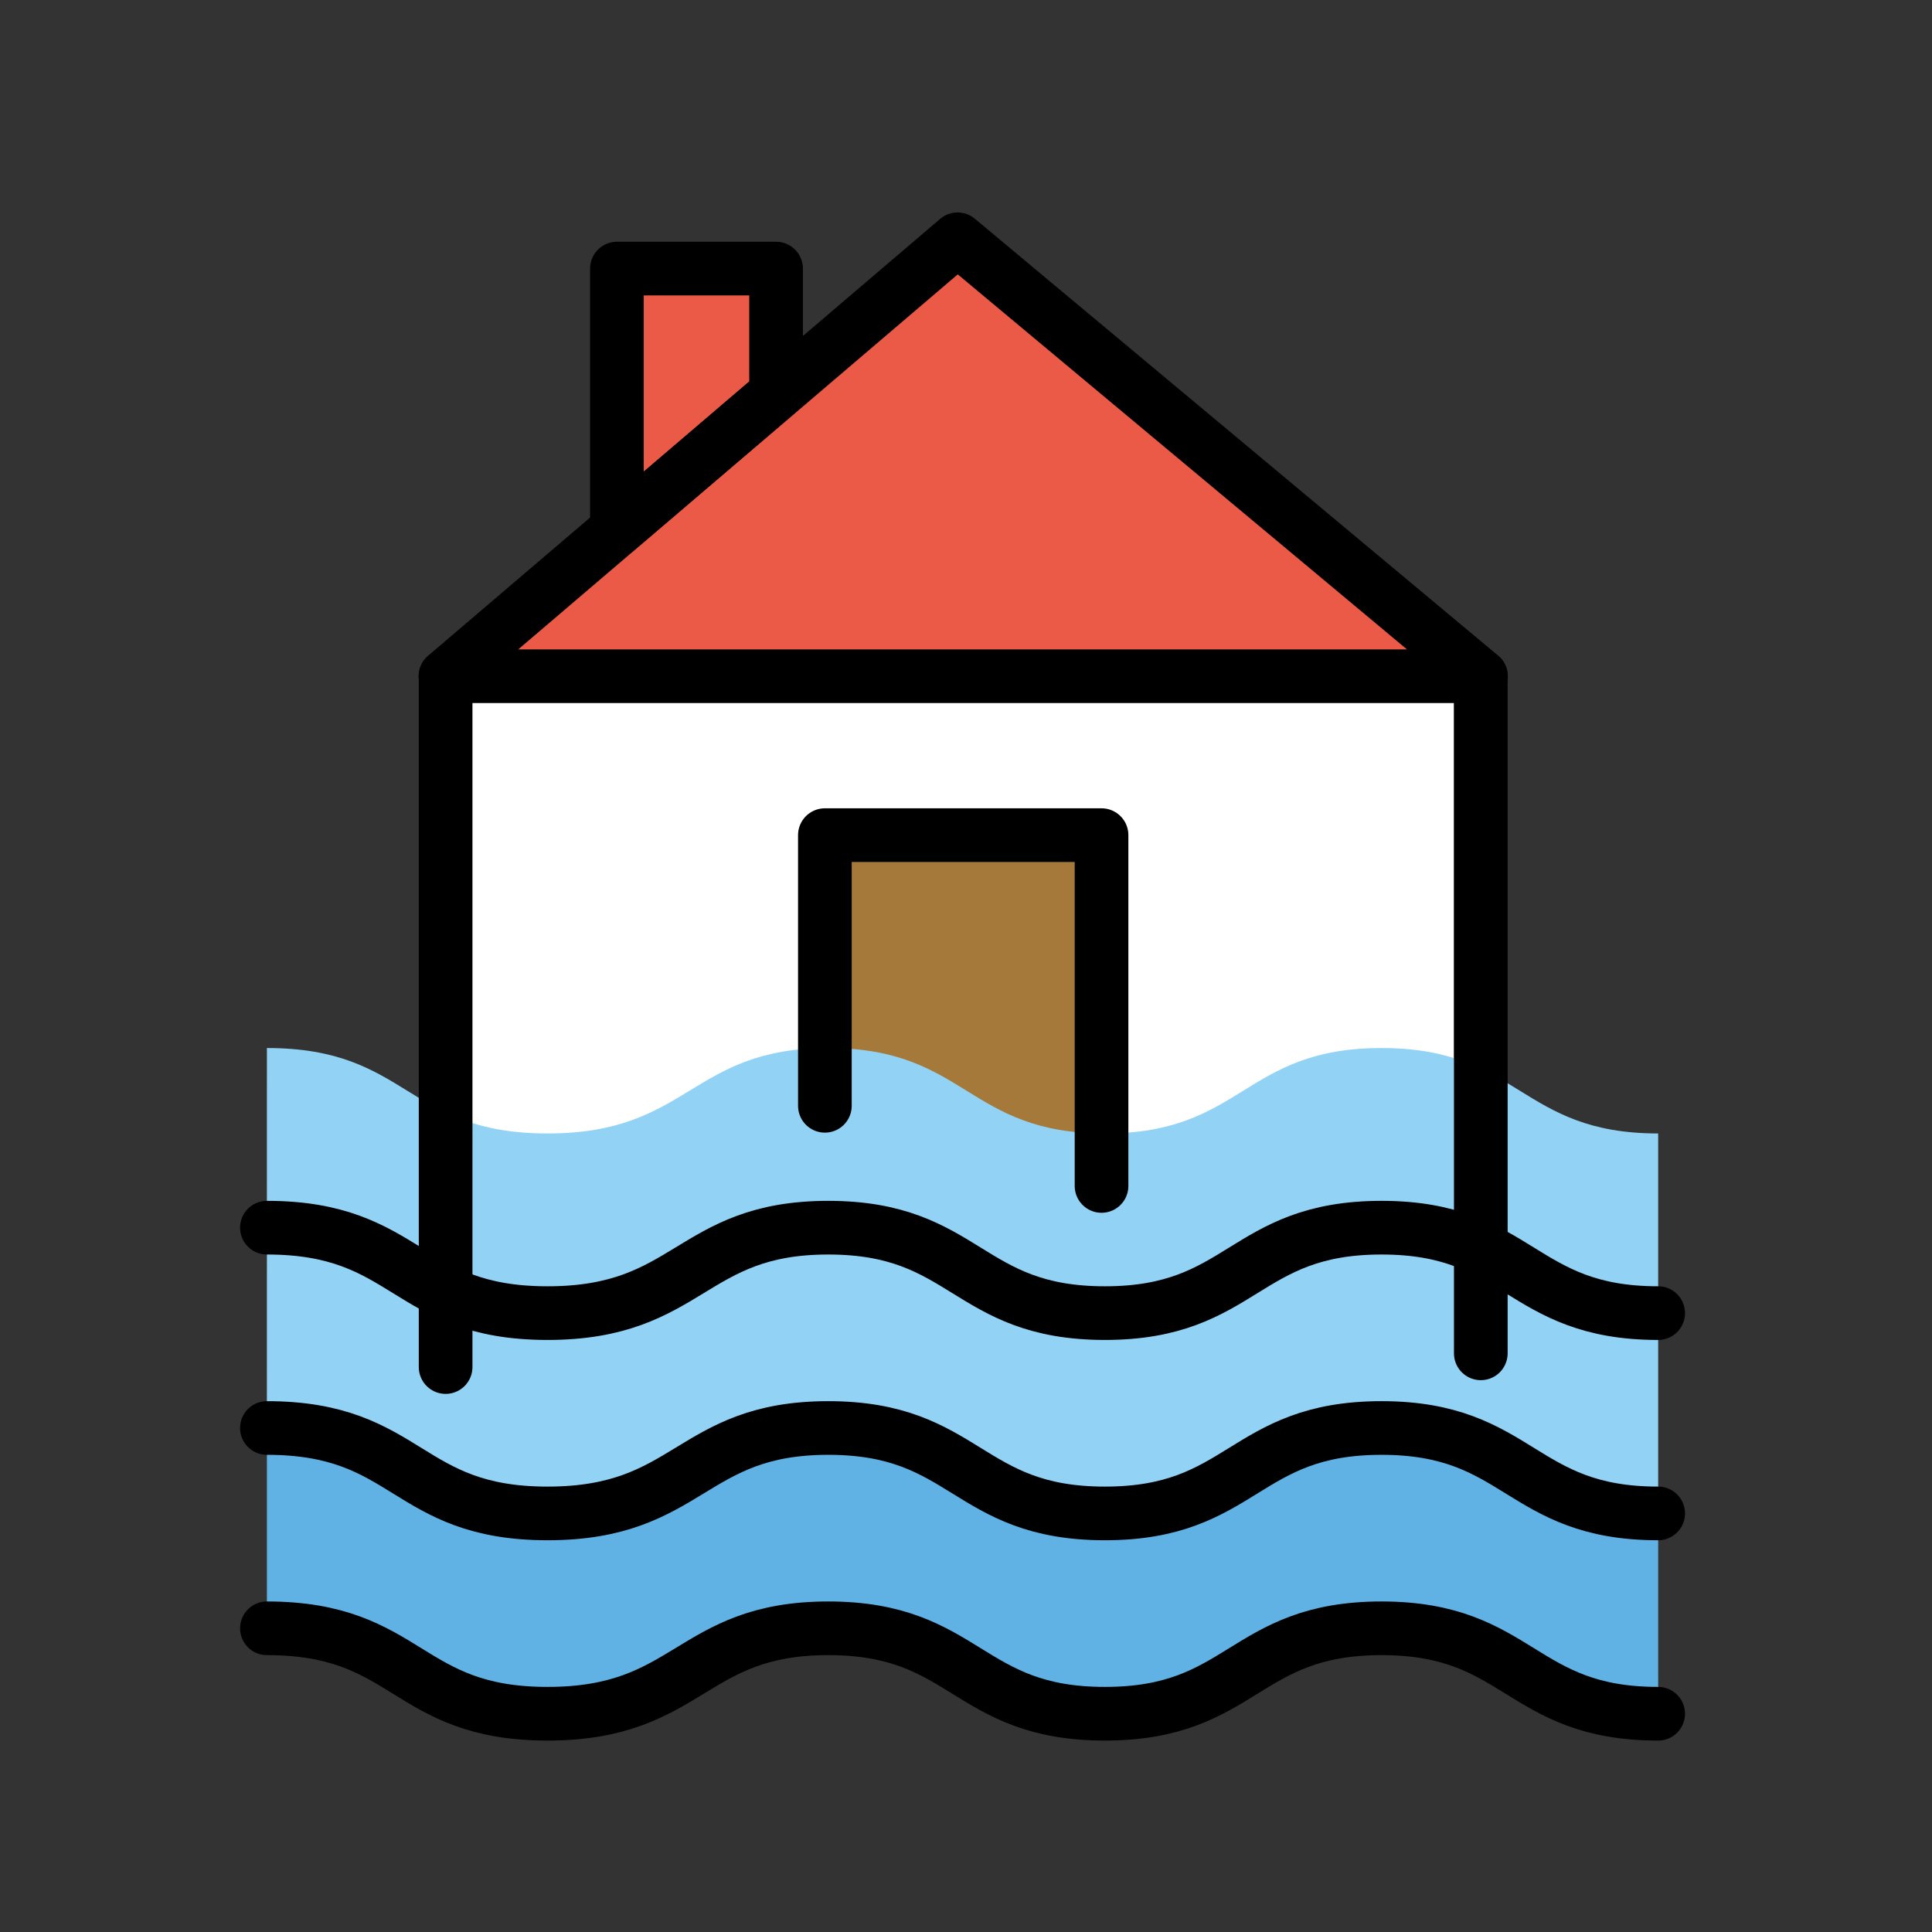
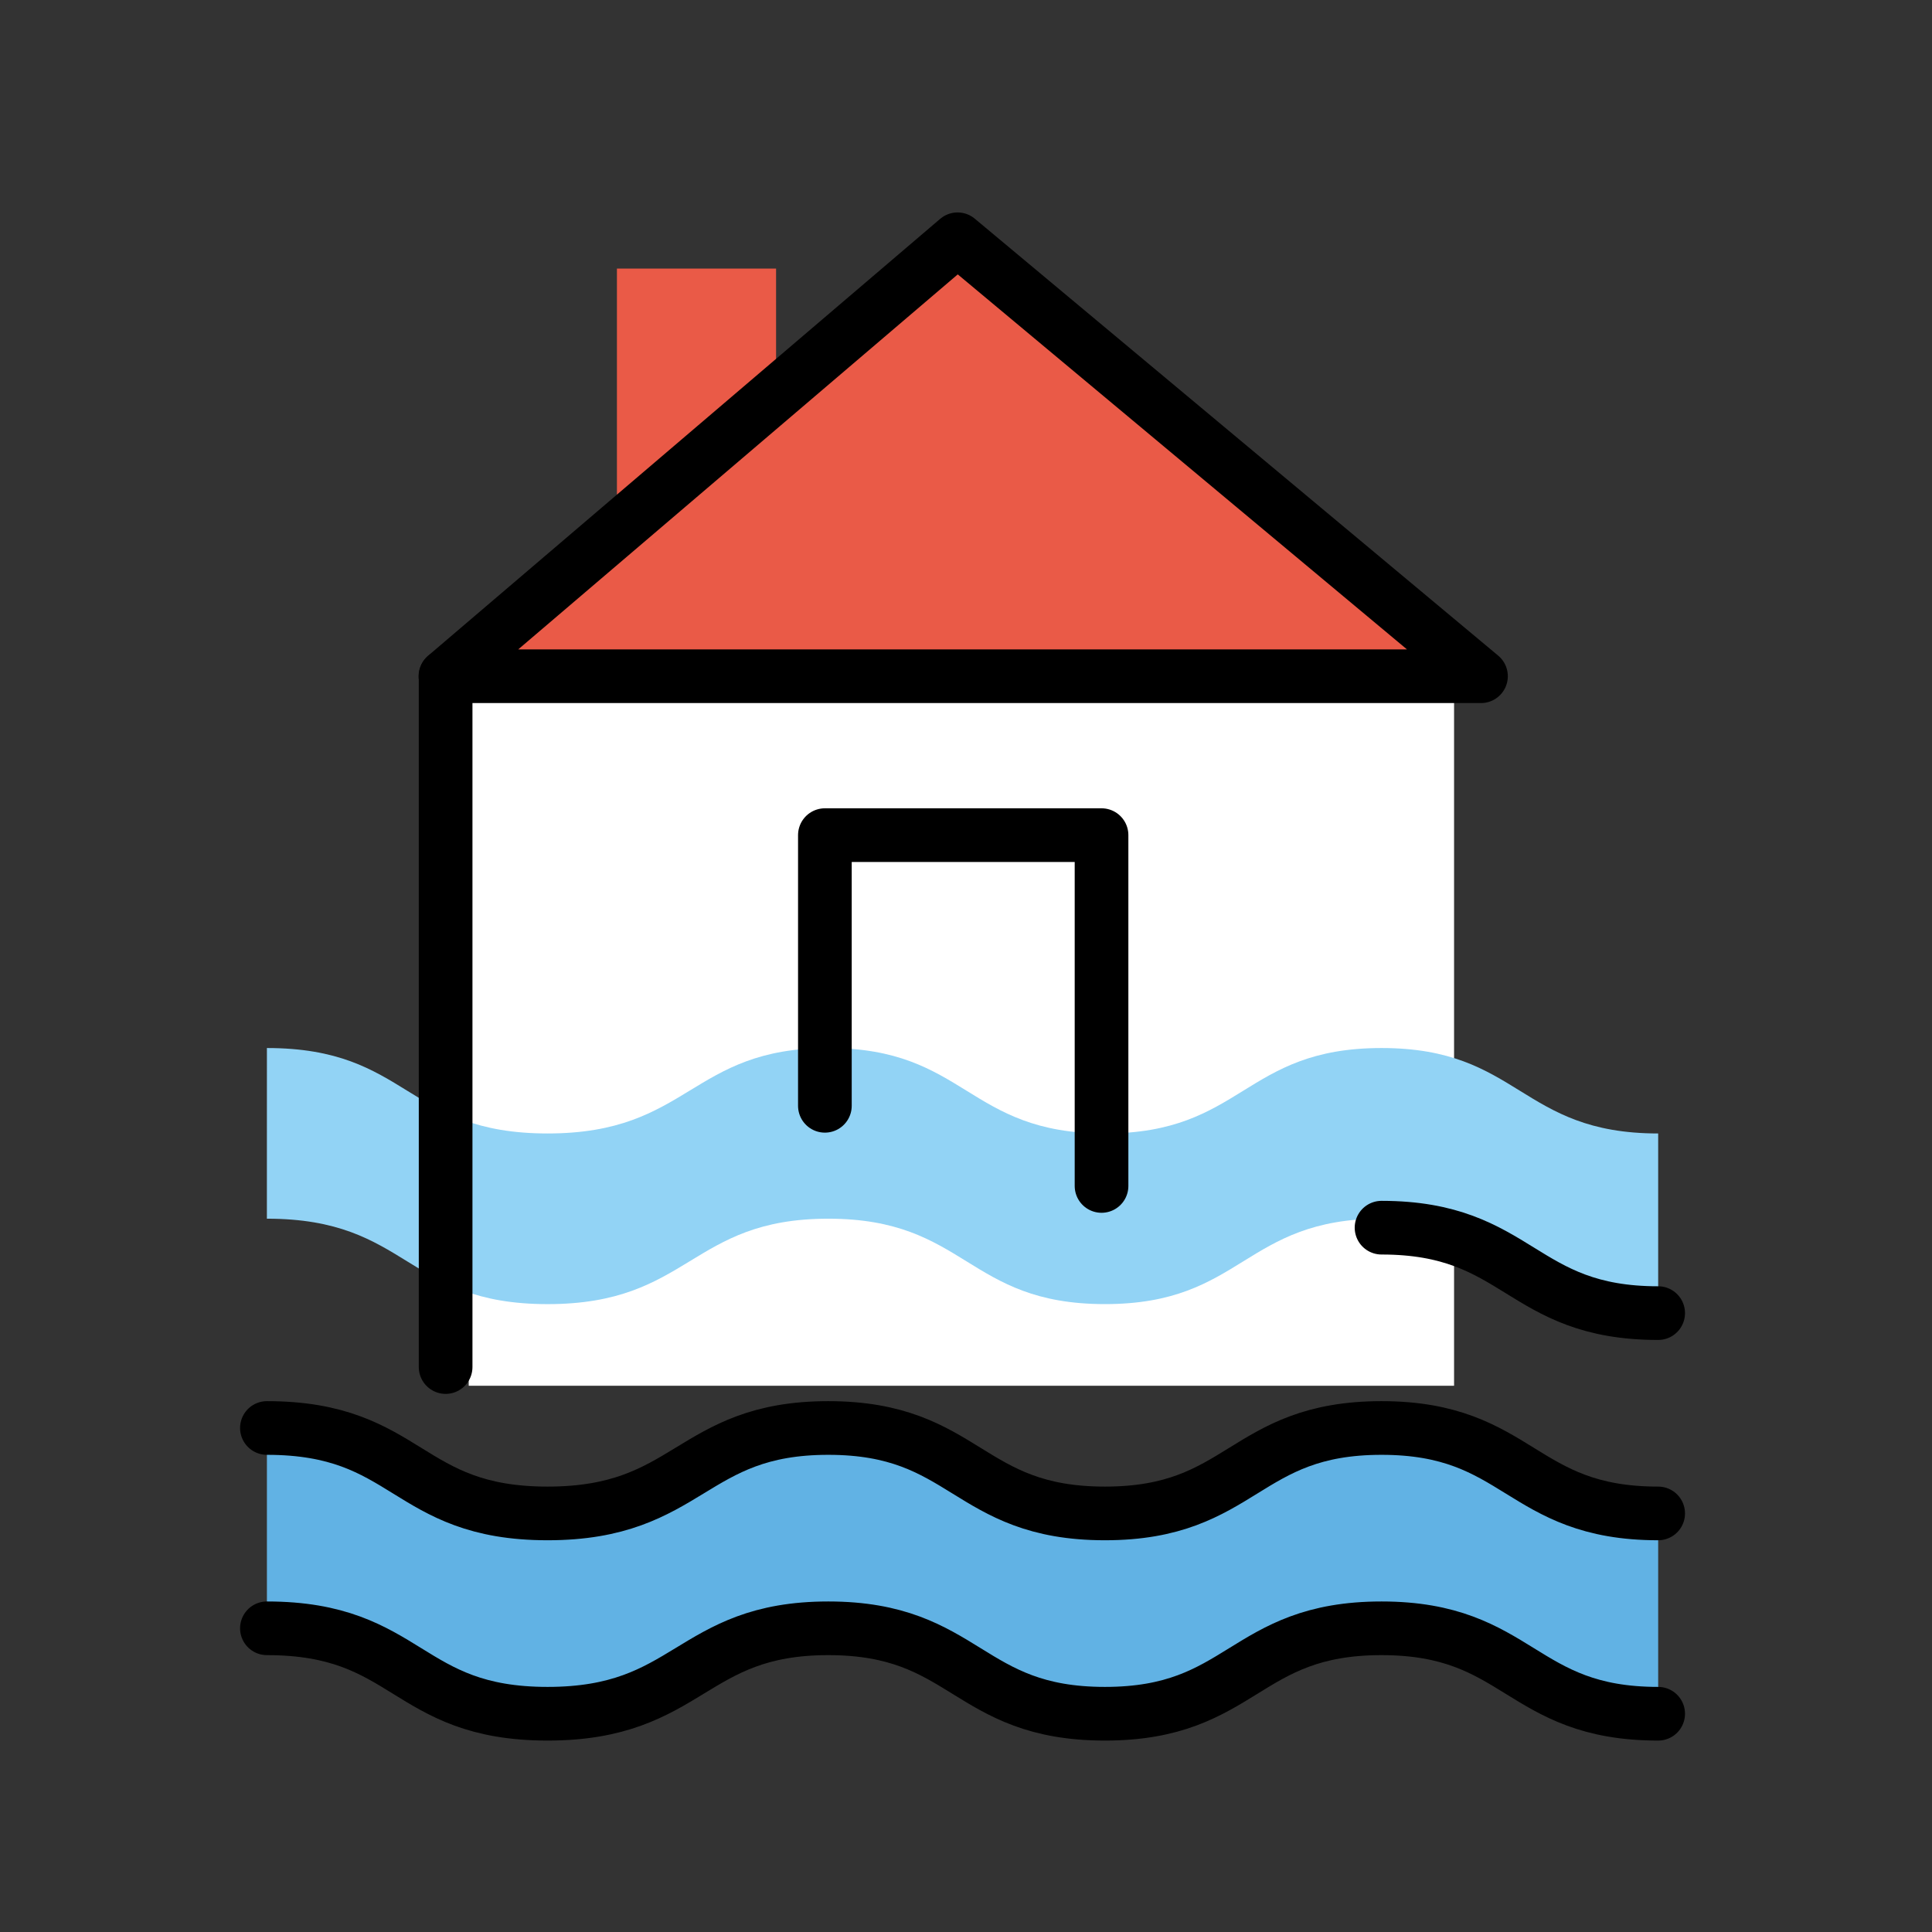
<svg xmlns="http://www.w3.org/2000/svg" id="emoji" viewBox="0 0 72 72">
  <rect x="0" y="0" width="72" height="72" fill="#333333" stroke="none" />
  <g id="color">
    <rect x="17.468" y="25.887" width="36.721" height="25.756" fill="#fff" />
-     <polygon fill="#a57939" points="41.051 31.123 30.741 31.123 30.741 44.767 41.051 48 41.051 31.123" />
    <path fill="#61b2e4" d="m9.947,60.049c5.306,0,5.154,3.184,10.46,3.184s5.306-3.184,10.461-3.184,5.154,3.184,10.309,3.184,5.154-3.184,10.309-3.184,5.154,3.184,10.309,3.184v-6.359c-5.154,0-5.154-3.184-10.309-3.184s-5.154,3.184-10.309,3.184-5.154-3.184-10.309-3.184-5.154,3.184-10.461,3.184-5.154-3.184-10.46-3.184v6.359Z" />
-     <path fill="#92d3f5" d="m9.947,52.441c5.306,0,5.154,3.184,10.46,3.184s5.306-3.184,10.461-3.184,5.154,3.184,10.309,3.184,5.154-3.184,10.309-3.184,5.154,3.184,10.309,3.184v-6.359c-5.154,0-5.154-3.184-10.309-3.184s-5.154,3.184-10.309,3.184-5.154-3.184-10.309-3.184-5.154,3.184-10.461,3.184-5.154-3.184-10.46-3.184l-.001,6.359Z" />
    <path fill="#92d3f5" d="m9.947,45.417c5.306,0,5.154,3.184,10.46,3.184s5.306-3.184,10.461-3.184,5.154,3.183,10.309,3.183,5.154-3.184,10.309-3.184,5.154,3.184,10.309,3.184v-6.359c-5.154,0-5.154-3.184-10.309-3.184s-5.154,3.184-10.309,3.184-5.154-3.184-10.309-3.184-5.154,3.184-10.461,3.184-5.154-3.184-10.46-3.184l-.001,6.359Z" />
    <polygon fill="#ea5a47" points="16.6 25.201 35.686 8.917 55.192 25.201 16.6 25.201" />
    <polygon fill="#ea5a47" points="28.922 14.674 28.922 10.009 22.991 10.009 22.991 19.743 28.922 14.674" />
  </g>
  <g id="line">
-     <line x1="55.185" x2="55.185" y1="50.435" y2="25.201" fill="none" stroke="#000" stroke-linecap="round" stroke-linejoin="round" stroke-width="2" />
    <line x1="16.607" x2="16.607" y1="25.201" y2="50.946" fill="none" stroke="#000" stroke-linecap="round" stroke-linejoin="round" stroke-width="2" />
    <polygon fill="none" stroke="#000" stroke-linecap="round" stroke-linejoin="round" stroke-width="2" points="16.6 25.201 35.686 8.917 55.192 25.201 16.6 25.201" />
-     <polygon fill="none" stroke="#000" stroke-linecap="round" stroke-linejoin="round" stroke-width="2" points="28.922 14.674 28.922 10.009 22.991 10.009 22.991 19.743 28.922 14.674" />
    <polyline fill="none" stroke="#000" stroke-linecap="round" stroke-linejoin="round" stroke-width="2" points="30.741 41.21 30.741 31.123 41.051 31.123 41.051 44.197" />
    <path fill="none" stroke="#000" stroke-linecap="round" stroke-linejoin="round" stroke-width="2" d="m61.795,56.401c-5.154,0-5.154-3.184-10.309-3.184s-5.154,3.184-10.309,3.184-5.154-3.184-10.309-3.184-5.154,3.184-10.461,3.184-5.154-3.184-10.46-3.184" />
-     <path fill="none" stroke="#000" stroke-linecap="round" stroke-linejoin="round" stroke-width="2" d="m61.795,48.936c-5.154,0-5.154-3.184-10.309-3.184s-5.154,3.184-10.309,3.184-5.154-3.184-10.309-3.184-5.154,3.184-10.461,3.184-5.154-3.184-10.46-3.184" />
+     <path fill="none" stroke="#000" stroke-linecap="round" stroke-linejoin="round" stroke-width="2" d="m61.795,48.936c-5.154,0-5.154-3.184-10.309-3.184" />
    <path fill="none" stroke="#000" stroke-linecap="round" stroke-linejoin="round" stroke-width="2" d="m61.795,63.866c-5.154,0-5.154-3.184-10.309-3.184s-5.154,3.184-10.309,3.184-5.154-3.184-10.309-3.184-5.154,3.184-10.461,3.184-5.154-3.184-10.46-3.184" />
  </g>
</svg>